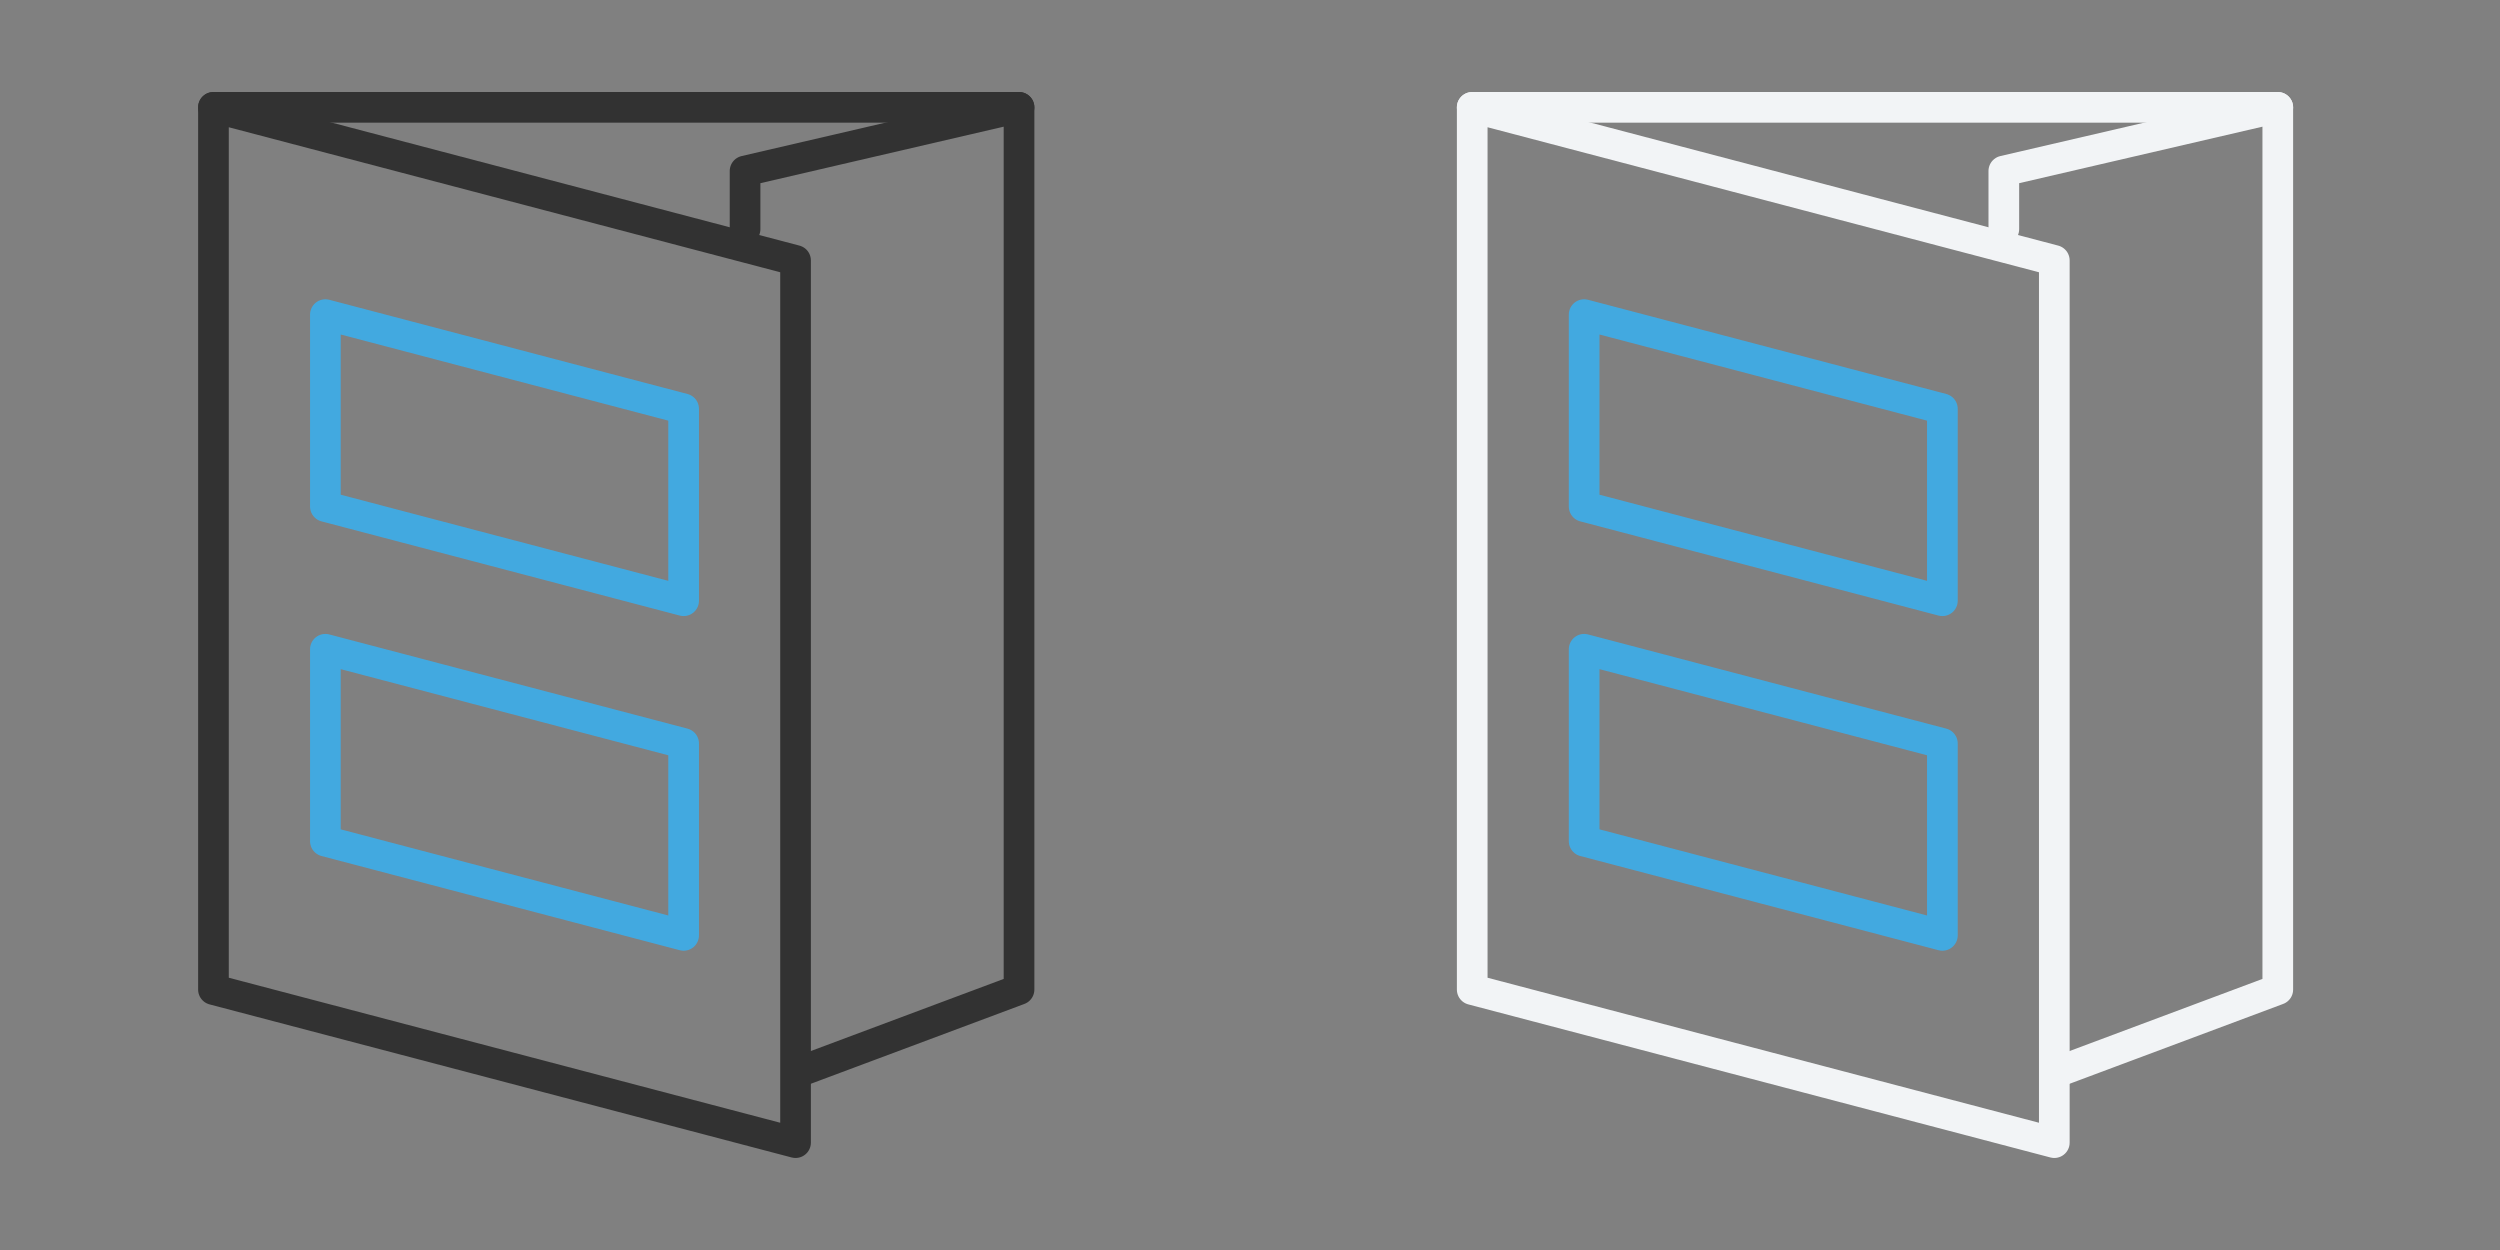
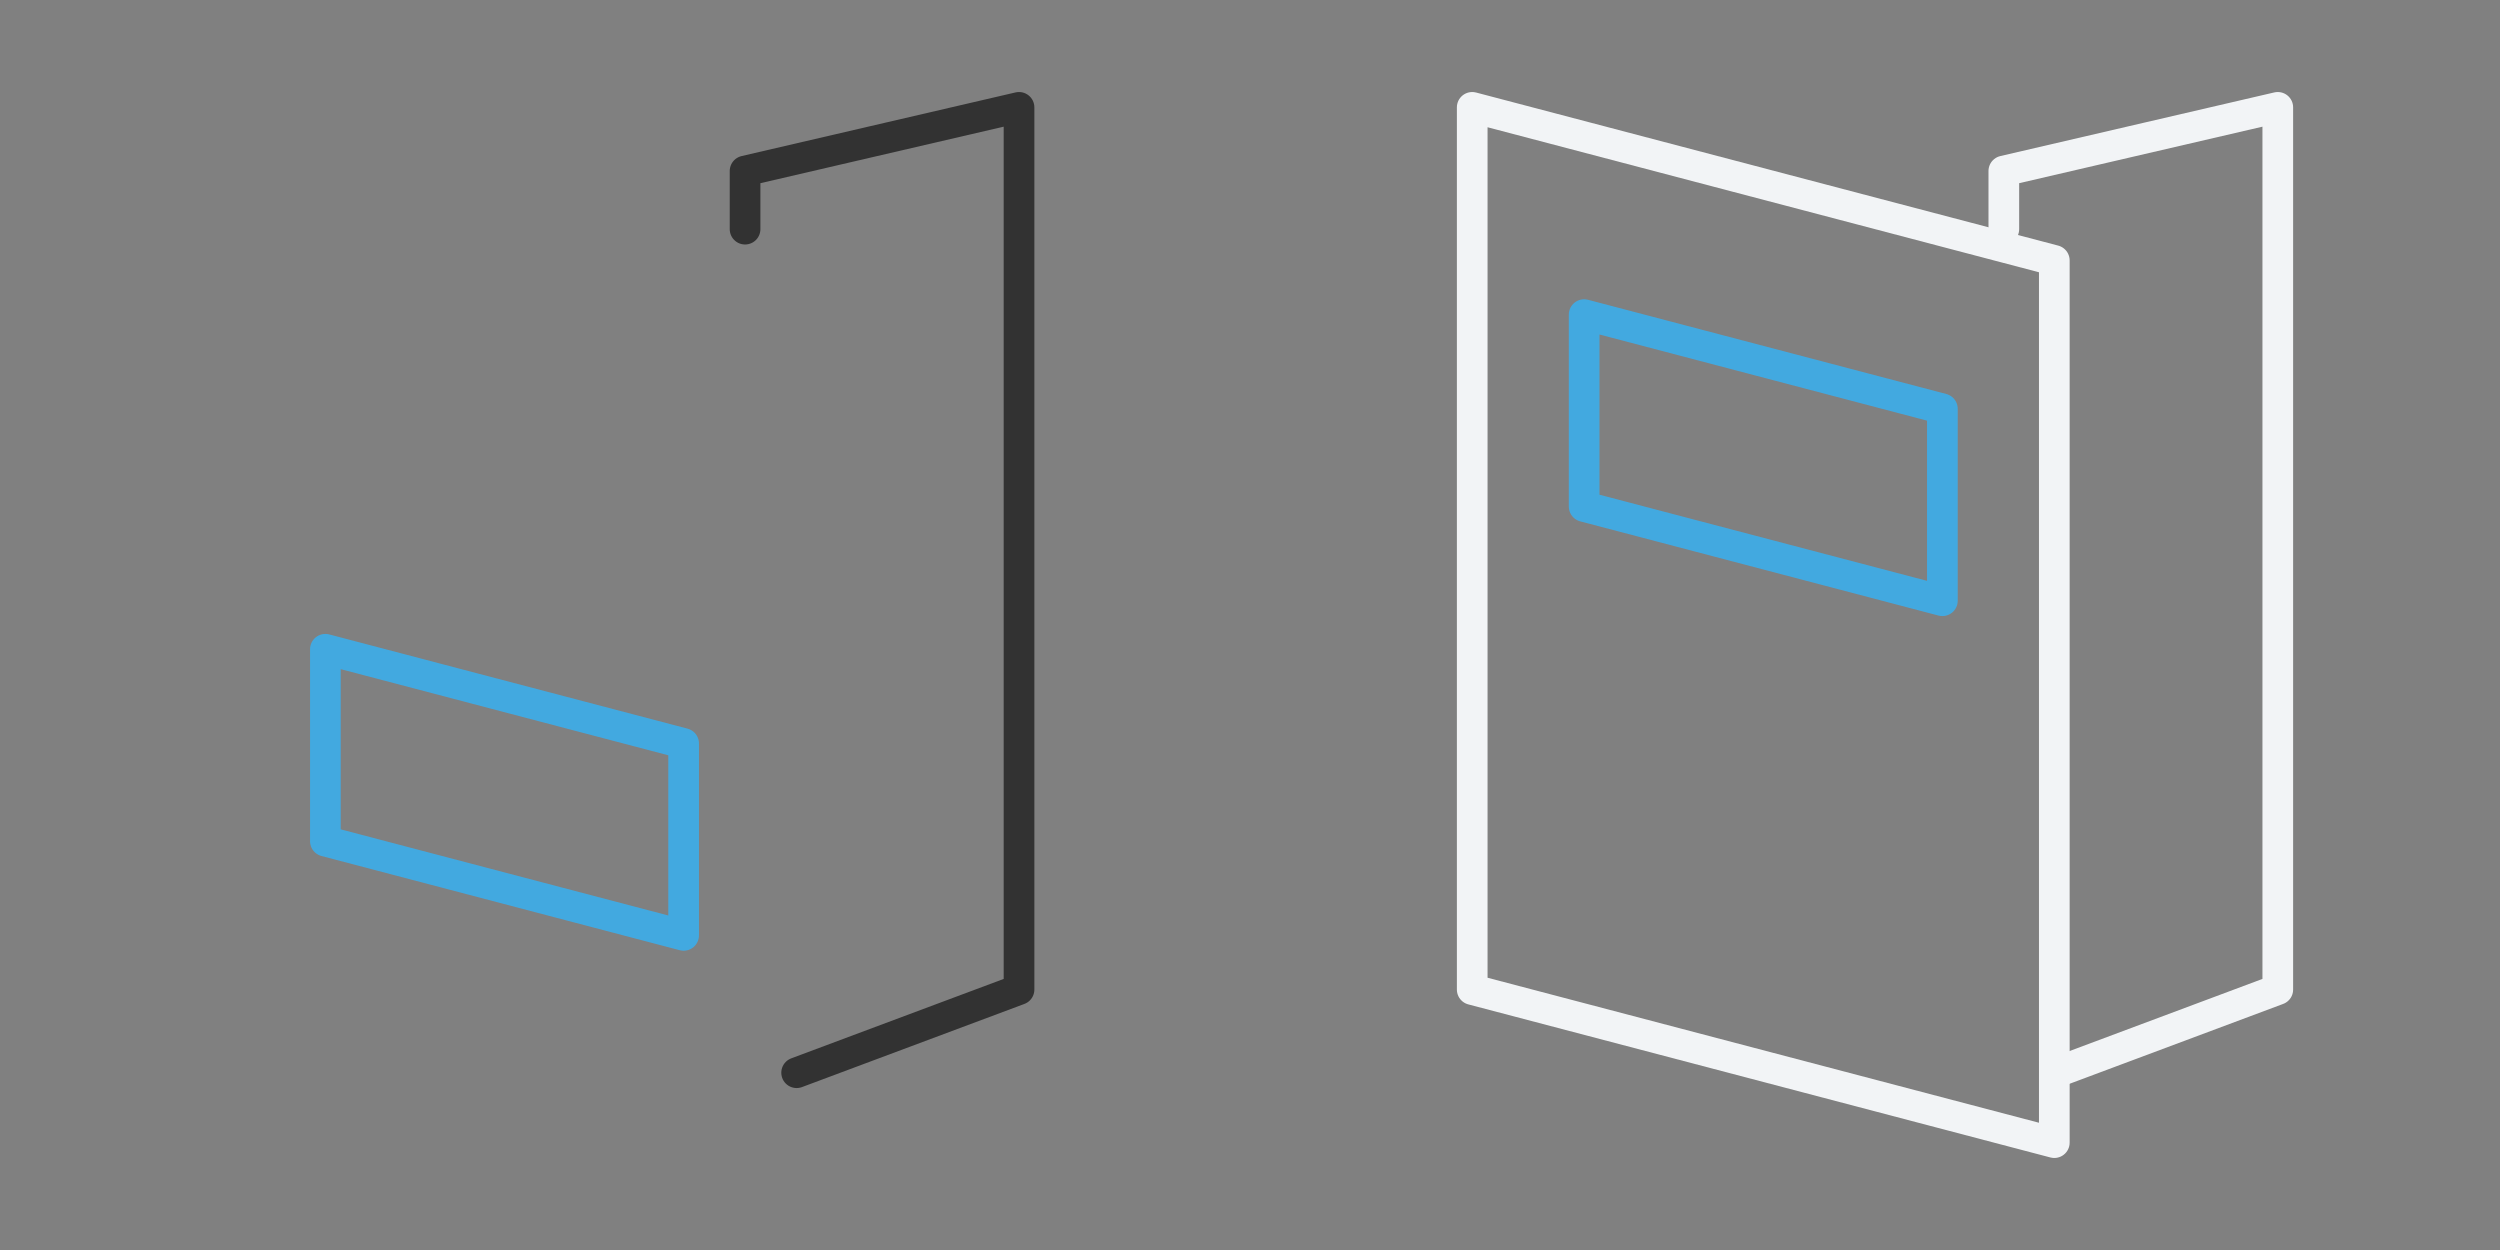
<svg xmlns="http://www.w3.org/2000/svg" version="1.1" id="Calque_1" x="0px" y="0px" viewBox="0 0 326 163" style="enable-background:new 0 0 326 163;" xml:space="preserve">
  <rect x="0" y="0" width="326" height="163" fill="#808080" stroke="none" />
  <g>
-     <line style="fill:none;stroke:#323232;stroke-width:4;stroke-linecap:round;stroke-linejoin:round;stroke-miterlimit:10;" x1="27.835" y1="14" x2="132.881" y2="14" />
    <polyline style="fill:none;stroke:#323232;stroke-width:4;stroke-linecap:round;stroke-linejoin:round;stroke-miterlimit:10;" points="   103.881,139.882 132.881,129.039 132.881,14 97.156,22.299 97.156,29.882  " />
-     <polygon style="fill:none;stroke:#323232;stroke-width:4;stroke-linecap:round;stroke-linejoin:round;stroke-miterlimit:10;" points="   103.74,149 27.835,129.039 27.835,14 103.74,33.961  " />
    <g>
      <polygon style="fill:none;stroke:#42A9E0;stroke-width:4;stroke-linecap:round;stroke-linejoin:round;stroke-miterlimit:10;" points="    89.145,121.974 42.43,109.689 42.43,84.664 89.145,96.948   " />
-       <polygon style="fill:none;stroke:#42A9E0;stroke-width:4;stroke-linecap:round;stroke-linejoin:round;stroke-miterlimit:10;" points="    89.145,78.336 42.43,66.052 42.43,41.026 89.145,53.311   " />
    </g>
  </g>
  <g>
-     <line style="fill:none;stroke:#F2F4F6;stroke-width:4;stroke-linecap:round;stroke-linejoin:round;stroke-miterlimit:10;" x1="191.977" y1="14" x2="297.023" y2="14" />
    <polyline style="fill:none;stroke:#F2F4F6;stroke-width:4;stroke-linecap:round;stroke-linejoin:round;stroke-miterlimit:10;" points="   268.023,139.882 297.023,129.039 297.023,14 261.298,22.299 261.298,29.882  " />
    <polygon style="fill:none;stroke:#F2F4F6;stroke-width:4;stroke-linecap:round;stroke-linejoin:round;stroke-miterlimit:10;" points="   267.882,149 191.977,129.039 191.977,14 267.882,33.961  " />
    <g>
-       <polygon style="fill:none;stroke:#42A9E0;stroke-width:4;stroke-linecap:round;stroke-linejoin:round;stroke-miterlimit:10;" points="    253.287,121.974 206.572,109.689 206.572,84.664 253.287,96.948   " />
      <polygon style="fill:none;stroke:#42A9E0;stroke-width:4;stroke-linecap:round;stroke-linejoin:round;stroke-miterlimit:10;" points="    253.287,78.336 206.572,66.052 206.572,41.026 253.287,53.311   " />
    </g>
  </g>
</svg>